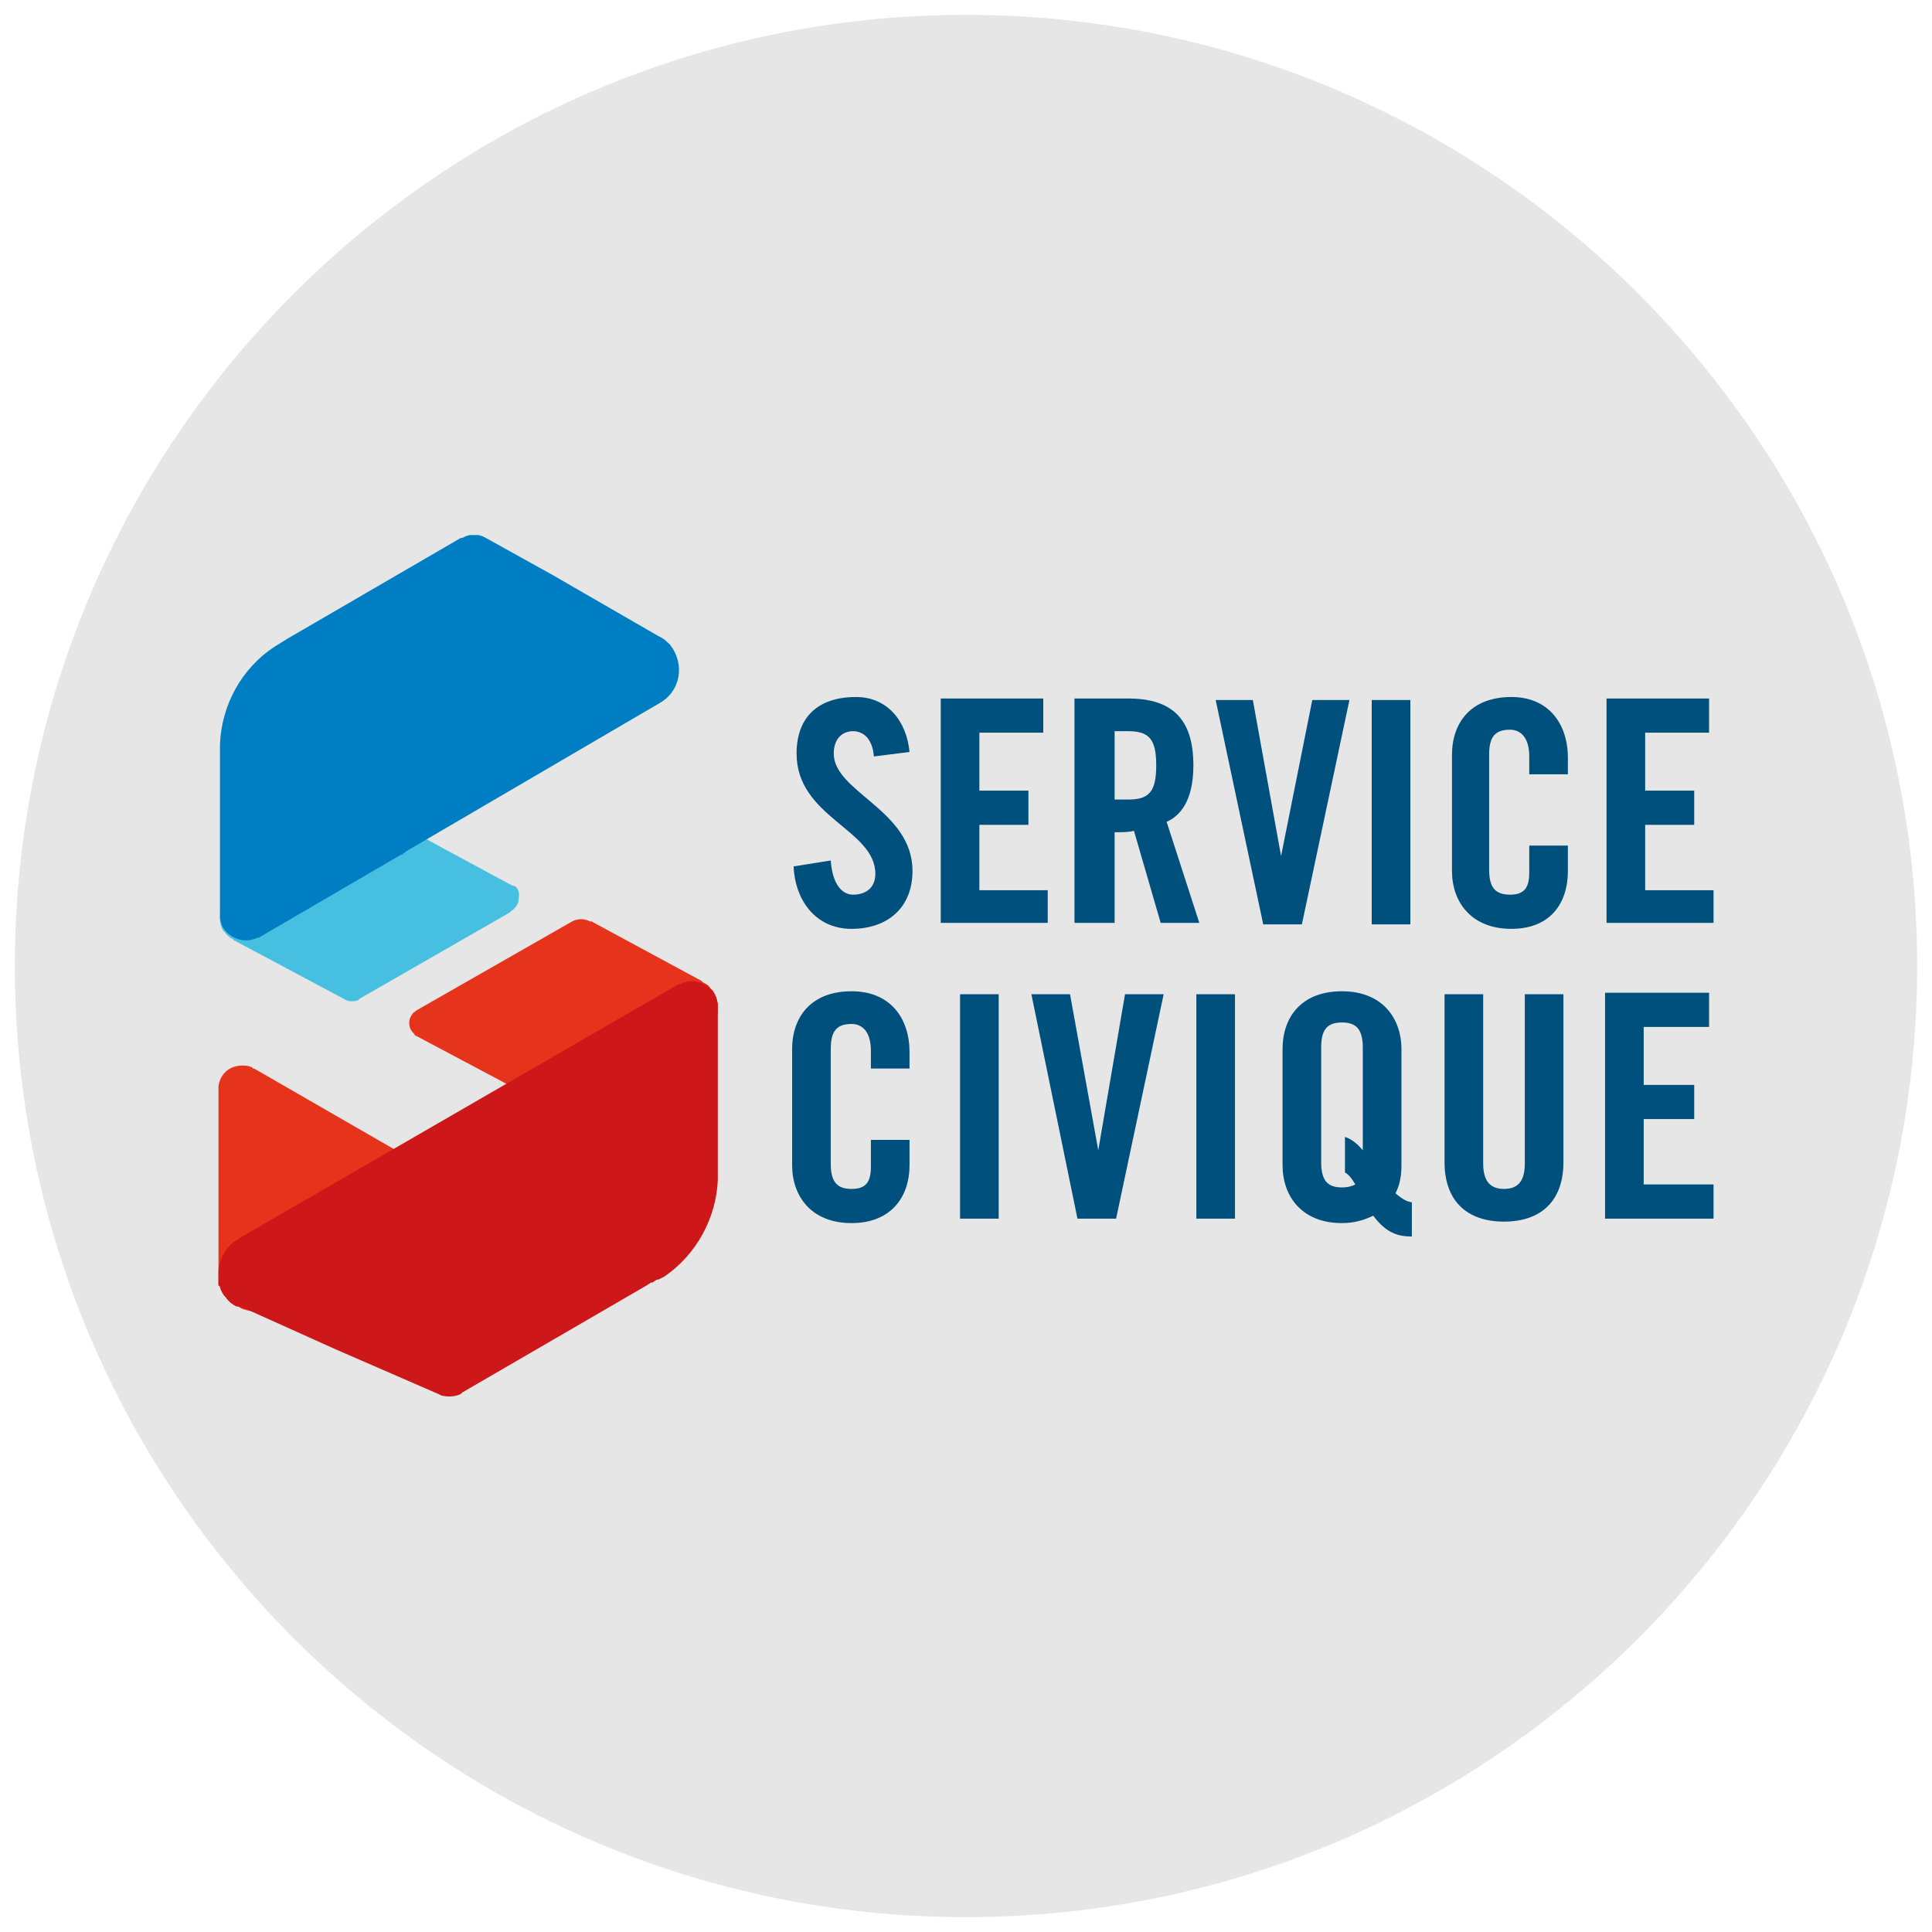
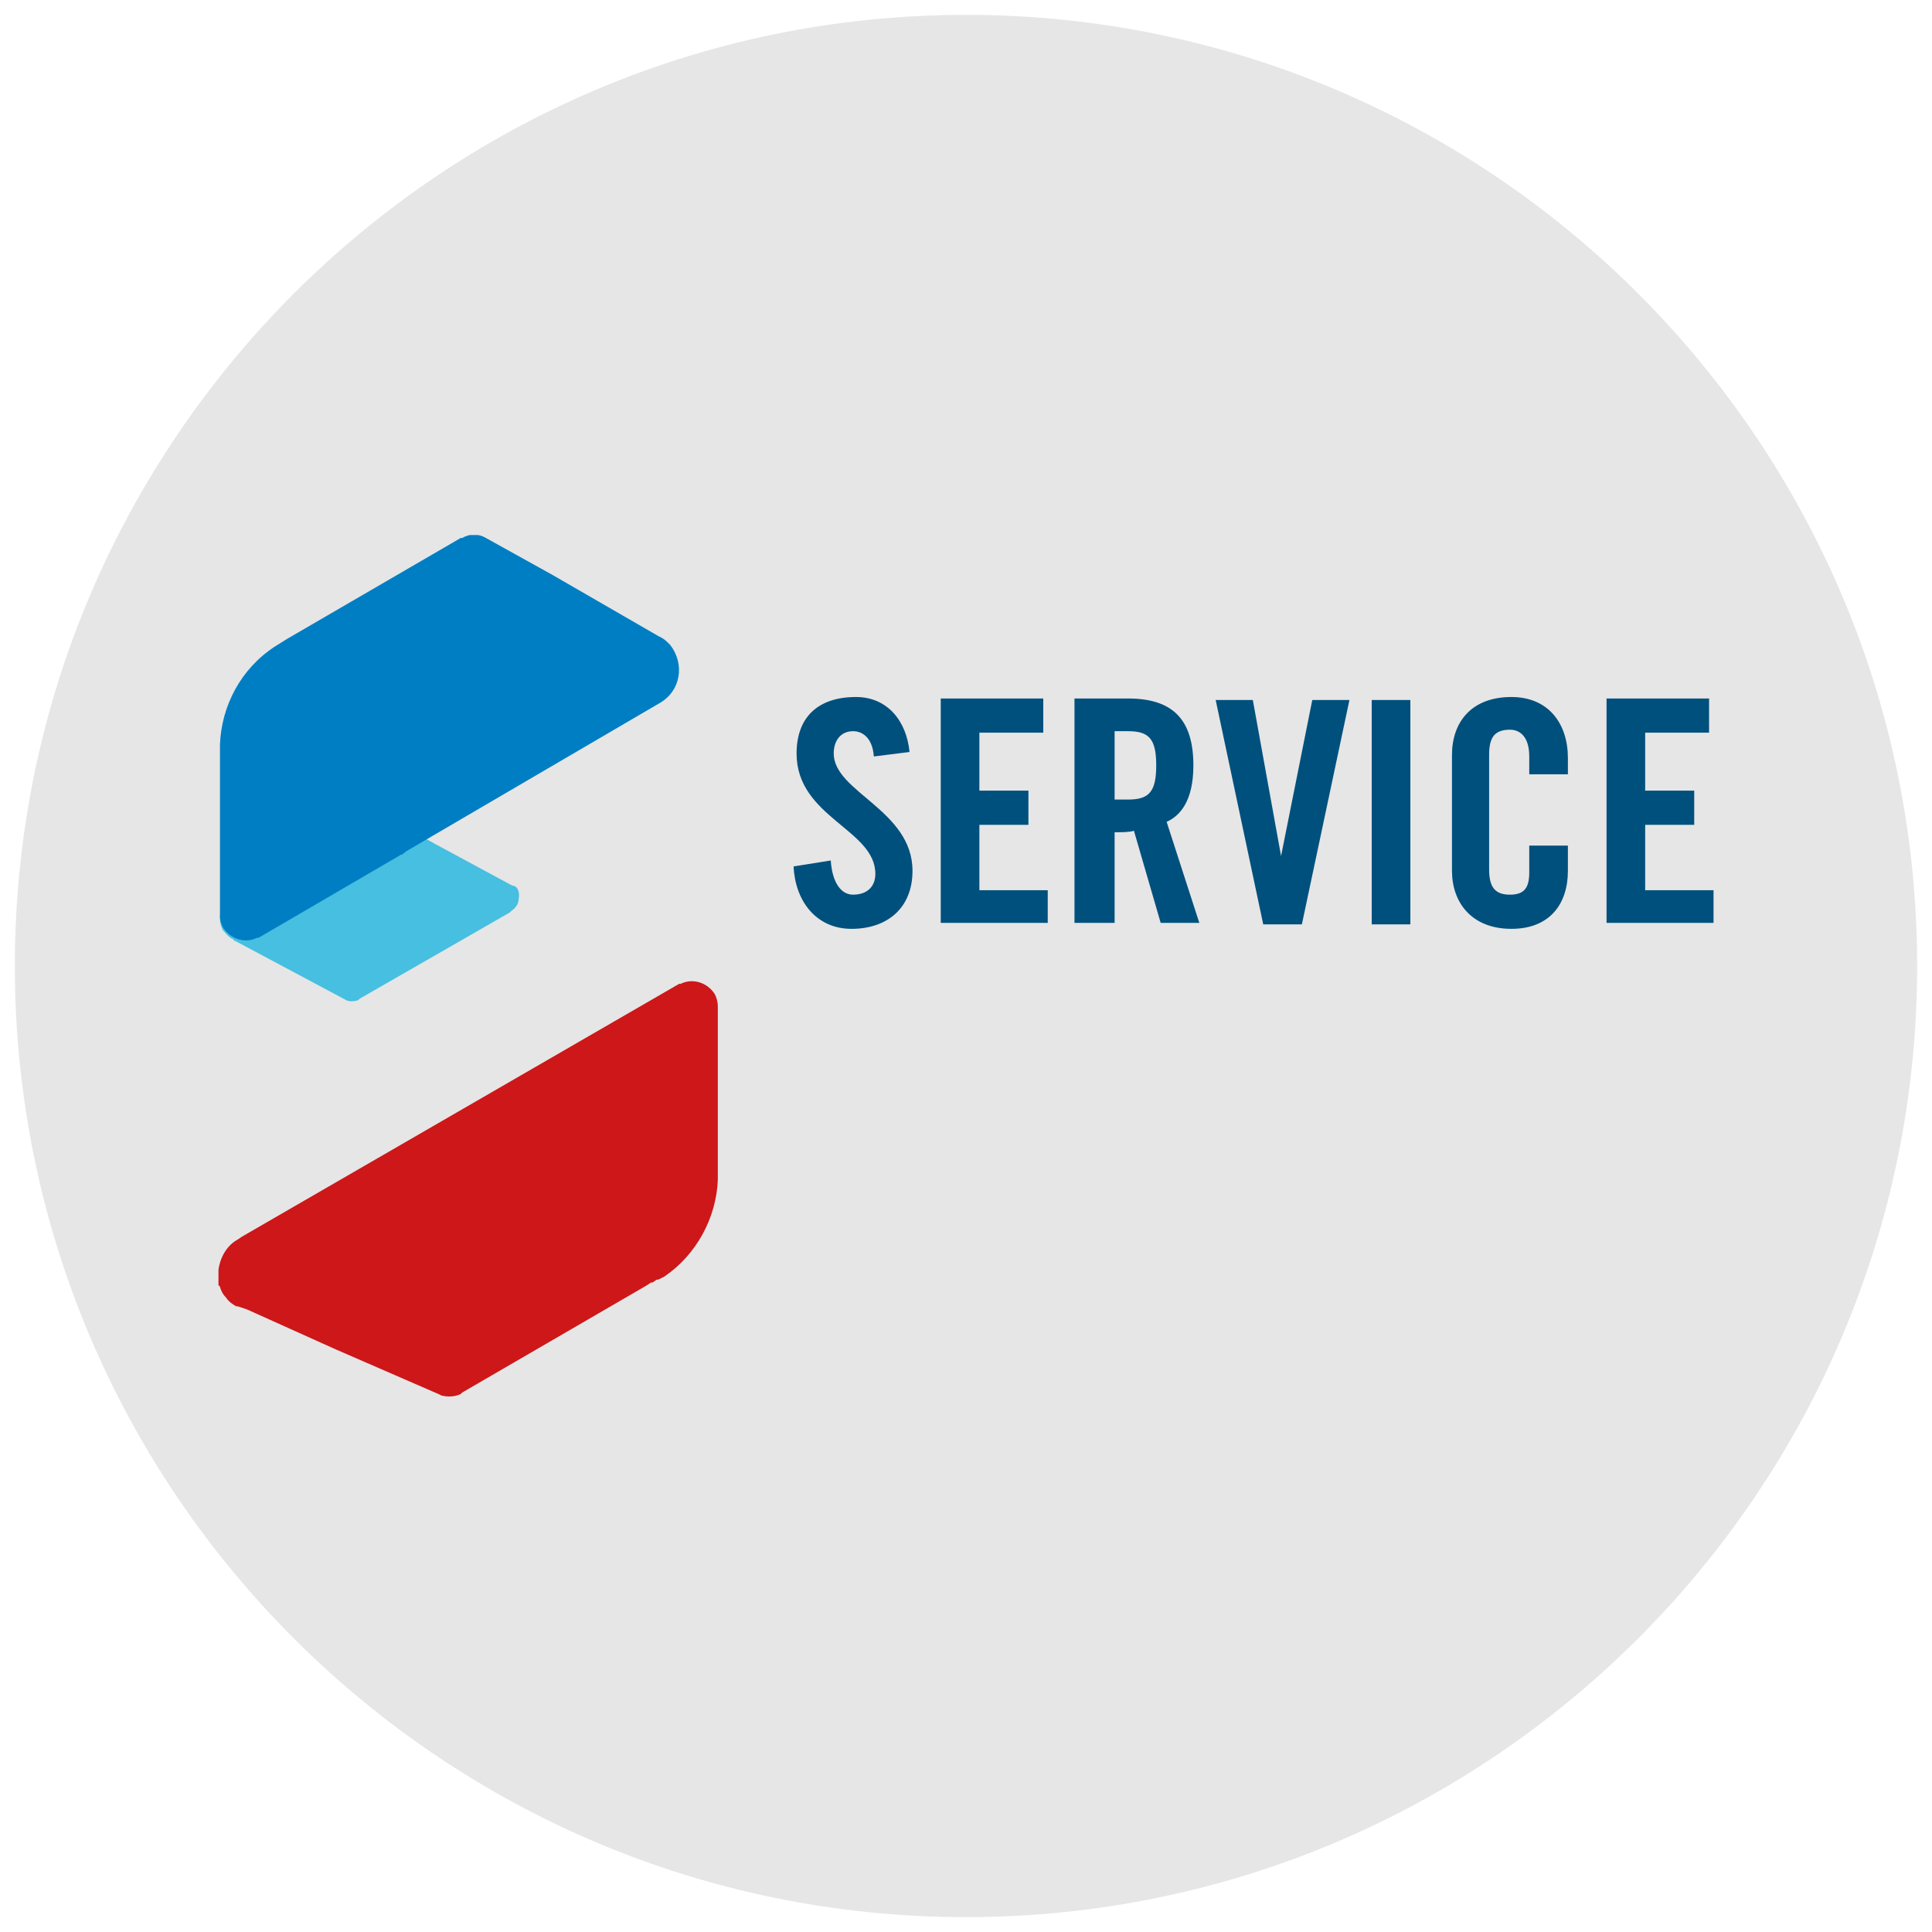
<svg xmlns="http://www.w3.org/2000/svg" xmlns:xlink="http://www.w3.org/1999/xlink" version="1.1" baseProfile="basic" id="Calque_1" x="0px" y="0px" width="130px" height="130px" viewBox="0 0 130 130" xml:space="preserve">
  <style type="text/css">
	.st0{fill:#E6E6E6;}
	.st1{display:none;}
	.st2{display:inline;fill:#233776;}
	.st3{clip-path:url(#SVGID_00000026875721664459151000000003581607381334013628_);fill:#E6331B;}
	.st4{clip-path:url(#SVGID_00000173870302569443843480000000708278624431635370_);fill:#E6331B;}
	.st5{clip-path:url(#SVGID_00000063629620857557377160000010529189571367838615_);fill:#46BFE0;}
	.st6{clip-path:url(#SVGID_00000021831143905961352570000005798384446971091611_);fill:#CD1719;}
	.st7{clip-path:url(#SVGID_00000054959237008895715800000002726770997813013177_);fill:#007EC3;}
	.st8{clip-path:url(#SVGID_00000181064748831653458540000002153825661028378548_);fill:#00507D;}
	.st9{clip-path:url(#SVGID_00000006699840871559619980000004117526532170714506_);fill:#00507D;}
</style>
  <path class="st0" d="M129,65c0,35.3-28.7,64-64,64S1,100.3,1,65S29.7,1,65,1S129,29.7,129,65z" />
  <g id="AIG" class="st1">
    <path class="st2" d="M12.5,38.4c20.9,0,41.8,0,62.7,0c11.8,0,23.7,0,35.5,0c0,17.7,0,35.4,0,53.1c-32.7,0-65.5,0-98.2,0   C12.5,73.9,12.5,56.2,12.5,38.4 M16.6,42.5c0,15,0,29.9,0,44.9c30,0,60,0,90,0c0-15,0-29.9,0-44.9C76.6,42.5,46.6,42.5,16.6,42.5z" />
-     <path class="st2" d="M81.4,49.7c2.8-0.4,5.7-0.1,8.3,1c2.5,1,4.5,2.9,6.3,4.9c-1.1,1.1-2.2,2.1-3.2,3.1c-1.3-1.7-2.8-3.1-4.7-4   c-2-0.9-4.3-1.1-6.5-0.7c-3.9,0.7-7.1,3.7-8.3,7.4c-0.6,1.9-0.7,4-0.3,6c0.4,2,1.3,3.8,2.7,5.3c1.5,1.6,3.4,2.8,5.5,3.3   c1.9,0.5,4,0.4,5.8-0.4c1.5-0.6,2.8-1.7,3.8-2.9c0.9-1.1,1.5-2.5,1.6-4c-2.5,0-5,0-7.4,0c0-1.4,0-2.8,0-4.2c4.1,0,8.2,0,12.4,0   c0,2.1-0.1,4.3-0.6,6.3c-0.5,2.1-1.7,3.9-3.1,5.5c-1.3,1.4-3,2.6-4.8,3.3c-2.2,0.9-4.6,1.1-7,0.9s-4.8-1-6.8-2.4   c-3.1-2.2-5.6-5.4-6.4-9.2c-0.6-2.7-0.6-5.5,0.1-8.2c1-3.6,3.4-6.7,6.5-8.7C77.1,50.7,79.2,49.9,81.4,49.7z" />
    <path class="st2" d="M23.2,79.9C27.8,70,32.4,60,37.1,50.1c0.6,0,1.2,0,1.7,0c4.5,9.9,9,19.9,13.4,29.8c-1.7,0-3.3,0-5,0   c-1-2.4-2.1-4.8-3.1-7.2c-4.2,0-8.5,0-12.7,0c-1.1,2.4-2.2,4.8-3.3,7.2C26.5,79.9,24.8,79.9,23.2,79.9 M37.9,58.4   c-1.5,3.4-3.1,6.7-4.6,10c2.7,0,5.4,0,8.1,0c0.3,0,0.6,0,0.9,0c-1.5-3.3-2.9-6.6-4.3-9.9C37.9,58.5,37.9,58.4,37.9,58.4z" />
    <path class="st2" d="M56.9,79.9c0-9.9,0-19.9,0-29.8c1.5,0,3,0,4.5,0c0,9.9,0,19.9,0,29.8C59.9,79.9,58.4,79.9,56.9,79.9z" />
    <path class="st2" d="M114.8,87.4c0.7-0.2,1.6,0,2.1,0.6c0.8,0.8,0.8,2.3-0.1,3c-0.7,0.6-1.8,0.7-2.6,0.2c-0.6-0.4-1-1.1-1-1.8   C113.3,88.4,114,87.6,114.8,87.4 M114.9,87.7c-1,0.3-1.5,1.5-1.1,2.4c0.3,0.8,1.2,1.2,2,1c1-0.3,1.5-1.6,1-2.5   C116.6,87.9,115.7,87.5,114.9,87.7z" />
-     <path class="st2" d="M114.6,88.2c0.5,0,1-0.1,1.5,0.1c0.6,0.3,0.4,1.3-0.3,1.3c0.2,0.3,0.5,0.7,0.7,1c-0.1,0-0.3,0-0.5,0   c-0.2-0.3-0.4-0.6-0.6-0.9c-0.1-0.1-0.3-0.1-0.4-0.1c0,0.3,0,0.7,0,1c-0.1,0-0.3,0-0.4,0C114.6,89.8,114.6,89,114.6,88.2 M115,88.5   c0,0.2,0,0.5,0,0.7c0.3,0,0.5,0,0.8,0c0.3-0.1,0.3-0.6,0-0.6C115.5,88.5,115.3,88.5,115,88.5z" />
  </g>
  <g>
    <g>
      <defs>
-         <rect id="SVGID_1_" x="14.7" y="36" width="100.6" height="58.1" />
-       </defs>
+         </defs>
      <clipPath id="SVGID_00000035500233635672591100000011127188438718040715_">
        <use xlink:href="#SVGID_1_" style="overflow:visible;" />
      </clipPath>
      <path style="clip-path:url(#SVGID_00000035500233635672591100000011127188438718040715_);fill:#E6331B;" d="M28.9,78.7l-9.7,8.7    l0,0l-0.3,0.3l0,0l-0.1,0.1c0,0-0.1,0.1-0.2,0.1S18.5,88,18.4,88s-0.1,0.1-0.2,0.1c-0.6,0.2-1.2,0.2-1.8,0c-0.1,0-0.2-0.1-0.4-0.2    l0,0h-0.1c-0.2-0.1-0.5-0.3-0.7-0.6c-0.2-0.2-0.3-0.4-0.4-0.7c0,0,0-0.1-0.1-0.1l0,0c0,0,0-0.1,0-0.2c0,0,0,0,0-0.1v-0.1v-0.1l0,0    c0-0.1,0-0.1,0-0.2V73.1c0.1-0.8,0.7-1.4,1.6-1.4c0.2,0,0.4,0,0.6,0.1c0,0,0.1,0,0.1,0.1c0,0,0,0,0.1,0L28.9,78.7z" />
    </g>
    <g>
      <defs>
        <rect id="SVGID_00000021085458373707938800000016651009467784617088_" x="14.7" y="36" width="100.6" height="58.1" />
      </defs>
      <clipPath id="SVGID_00000106143148003298770180000017272901407744778628_">
        <use xlink:href="#SVGID_00000021085458373707938800000016651009467784617088_" style="overflow:visible;" />
      </clipPath>
-       <path style="clip-path:url(#SVGID_00000106143148003298770180000017272901407744778628_);fill:#E6331B;" d="M48.3,67.7    c0,0.1,0,0.2,0,0.3c0,0.1,0,0.2-0.1,0.3c0,0,0,0.1-0.1,0.1c0,0,0,0.1-0.1,0.1l0,0c0,0,0,0.1-0.1,0.1l-0.1,0.1l-0.1,0.1l-6.9,7.7    L28,69.7c0,0-0.1,0-0.1-0.1l0,0l0,0c-0.1-0.1-0.2-0.2-0.3-0.4c-0.1-0.3-0.1-0.6,0.1-0.9c0.1-0.1,0.1-0.2,0.2-0.2L28,68l10.5-6    c0.4-0.2,0.8-0.2,1.2,0l0,0h0.1l7.4,4l0,0l0.1,0.1c0.2,0.1,0.4,0.2,0.5,0.4c0,0,0,0,0.1,0.1l0.1,0.1    C48.2,67.1,48.3,67.4,48.3,67.7" />
    </g>
    <g>
      <defs>
        <rect id="SVGID_00000153686976259980569230000000413302264685097383_" x="14.7" y="36" width="100.6" height="58.1" />
      </defs>
      <clipPath id="SVGID_00000035506706777273191430000006352588986578015665_">
        <use xlink:href="#SVGID_00000153686976259980569230000000413302264685097383_" style="overflow:visible;" />
      </clipPath>
      <path style="clip-path:url(#SVGID_00000035506706777273191430000006352588986578015665_);fill:#46BFE0;" d="M34.9,60.5    c0,0.3-0.2,0.6-0.5,0.8l0,0l-0.1,0.1l-10.1,5.8l0,0l-0.1,0.1c-0.3,0.1-0.6,0.1-0.8,0l0,0l0,0l-7.5-4c0,0-0.1,0-0.1-0.1    c-0.3-0.1-0.5-0.4-0.7-0.6c-0.1-0.2-0.2-0.5-0.2-0.7v-0.1v-0.1c0-0.5,0.3-1,0.8-1.3l0.2-0.1l0,0l9.7-5.6l3.8,2.1l5,2.7l0.2,0.1    C34.8,59.6,35,60,34.9,60.5" />
    </g>
    <g>
      <defs>
        <rect id="SVGID_00000049222432448411866550000014185028245438274980_" x="14.7" y="36" width="100.6" height="58.1" />
      </defs>
      <clipPath id="SVGID_00000038411370834926814930000005339511087095296186_">
        <use xlink:href="#SVGID_00000049222432448411866550000014185028245438274980_" style="overflow:visible;" />
      </clipPath>
      <path style="clip-path:url(#SVGID_00000038411370834926814930000005339511087095296186_);fill:#CD1719;" d="M48.3,67.7v11.7    c-0.1,2.5-1.4,5-3.6,6.5l-0.4,0.2h-0.1l-0.3,0.2c0,0,0,0-0.1,0l-0.3,0.2l-12.4,7.2l0,0l0,0l0,0L31,93.8l0,0    c-0.4,0.2-0.9,0.2-1.3,0.1l0,0l-0.2-0.1l0,0l-6.9-3l-6-2.7L16,87.9h-0.1c-0.2-0.1-0.5-0.3-0.7-0.6c-0.2-0.2-0.3-0.4-0.4-0.7    c0,0,0-0.1-0.1-0.1l0,0c0-0.1,0-0.1,0-0.2c0,0,0,0,0-0.1v-0.1v-0.1l0,0c0-0.1,0-0.1,0-0.2v-0.3c0-0.2,0.2-1.5,1.3-2.1l0.3-0.2    l29.4-17l0,0l0,0c0,0,0,0,0.1,0l0,0c0.8-0.4,1.8-0.1,2.3,0.7C48.2,67.1,48.3,67.4,48.3,67.7" />
    </g>
    <g>
      <defs>
        <rect id="SVGID_00000172435510978691196700000011557662011308627863_" x="14.7" y="36" width="100.6" height="58.1" />
      </defs>
      <clipPath id="SVGID_00000053532156769569708160000017848496773095699862_">
        <use xlink:href="#SVGID_00000172435510978691196700000011557662011308627863_" style="overflow:visible;" />
      </clipPath>
      <path style="clip-path:url(#SVGID_00000053532156769569708160000017848496773095699862_);fill:#007EC3;" d="M44.4,47.3L44.4,47.3    L44.4,47.3l-17.1,10l-0.1,0.1c0,0-0.1,0-0.1,0.1c0,0,0,0-0.1,0l-9.6,5.6l0,0l0,0l0,0c0,0,0,0-0.1,0c-0.8,0.4-1.8,0.1-2.3-0.7    c-0.1-0.2-0.2-0.5-0.2-0.7V50.1c0.1-2.6,1.4-5.1,3.7-6.6l0.8-0.5L31,36.2l0,0l0,0c0,0,0,0,0.1,0c0.5-0.3,1.1-0.3,1.6,0l0,0    l4.5,2.5l7.1,4.1l0.2,0.1c0.2,0.1,0.4,0.3,0.6,0.5C46.1,44.7,45.8,46.5,44.4,47.3" />
    </g>
    <g>
      <defs>
        <rect id="SVGID_00000118363728928120614640000002686583491881864093_" x="14.7" y="36" width="100.6" height="58.1" />
      </defs>
      <clipPath id="SVGID_00000155137062805215601910000004971832658733286538_">
        <use xlink:href="#SVGID_00000118363728928120614640000002686583491881864093_" style="overflow:visible;" />
      </clipPath>
      <path style="clip-path:url(#SVGID_00000155137062805215601910000004971832658733286538_);fill:#00507D;" d="M115.3,62.2v-2.3h-4.6    v-4.4h3.3v-2.3h-3.3v-3.9h4.3V47h-6.9v15.1h7.2V62.2z M105.5,52.1V51c0-2.3-1.3-4.1-3.8-4.1c-2.7,0-4,1.7-4,3.9v7.8    c0,2.1,1.3,3.9,4,3.9c2.6,0,3.8-1.7,3.8-3.9v-1.7h-2.6v1.8c0,1-0.3,1.5-1.3,1.5s-1.4-0.5-1.4-1.7v-7.7c0-1.1,0.3-1.7,1.4-1.7    c0.7,0,1.3,0.5,1.3,1.8v1.2H105.5z M94.9,47.1h-2.6v15.1h2.6V47.1z M86.2,57.6L86.2,57.6l-1.9-10.5h-2.5L85,62.2h2.6l3.2-15.1    h-2.5L86.2,57.6z M75,56c0.5,0,1,0,1.3-0.1l1.8,6.2h2.6l-2.2-6.8c0.9-0.4,1.8-1.4,1.8-3.8c0-3.2-1.5-4.5-4.4-4.5h-3.6v15.1H75V56z     M75,49.2h0.9c1.4,0,1.9,0.5,1.9,2.3s-0.5,2.3-1.9,2.3H75V49.2z M70.5,62.2v-2.3h-4.6v-4.4h3.3v-2.3h-3.3v-3.9h4.3V47h-6.9v15.1    h7.2V62.2z M61.2,50.6c-0.2-2.1-1.5-3.7-3.6-3.7c-2.6,0-4,1.4-4,3.8c0,4.3,5.3,5.1,5.3,8.1c0,0.9-0.6,1.4-1.5,1.4    c-0.8,0-1.4-0.8-1.5-2.3l-2.5,0.4c0.1,2.3,1.5,4.2,3.9,4.2s4.1-1.4,4.1-3.9c0-4.1-5.3-5.3-5.3-7.9c0-0.9,0.5-1.5,1.3-1.5    c0.6,0,1.3,0.4,1.4,1.7L61.2,50.6z" />
    </g>
    <g>
      <defs>
-         <rect id="SVGID_00000160905337028998268340000009660348839350140602_" x="14.7" y="36" width="100.6" height="58.1" />
-       </defs>
+         </defs>
      <clipPath id="SVGID_00000152954849072515433470000009328629965282208679_">
        <use xlink:href="#SVGID_00000160905337028998268340000009660348839350140602_" style="overflow:visible;" />
      </clipPath>
      <path style="clip-path:url(#SVGID_00000152954849072515433470000009328629965282208679_);fill:#00507D;" d="M115.3,82v-2.3h-4.7    v-4.4h3.4V73h-3.4v-3.9h4.4v-2.3h-7V82H115.3z M97.2,78.2c0,2.6,1.5,4,4,4s4-1.4,4-4V66.9h-2.6v11.4c0,1.1-0.4,1.7-1.4,1.7    c-0.9,0-1.4-0.5-1.4-1.7V66.9h-2.6V78.2z M90.5,78.9c0.2,0.1,0.4,0.3,0.7,0.8c-0.2,0.1-0.5,0.2-0.9,0.2c-1,0-1.4-0.5-1.4-1.7v-7.7    c0-1.1,0.3-1.7,1.4-1.7c1,0,1.4,0.5,1.4,1.7v6.9c-0.5-0.6-0.9-0.8-1.2-0.9V78.9z M95.1,80.9c-0.3,0-0.6-0.1-1.2-0.6    c0.3-0.6,0.4-1.2,0.4-1.9v-7.8c0-2.1-1.3-3.9-4-3.9s-4,1.7-4,3.9v7.8c0,2.1,1.3,3.9,4,3.9c0.8,0,1.5-0.2,2.1-0.5    c0.9,1.2,1.7,1.4,2.6,1.4v-2.3H95.1z M83.1,66.9h-2.6V82h2.6V66.9z M73.9,77.4L73.9,77.4L72,66.9h-2.6L72.5,82h2.6l3.2-15.1h-2.6    L73.9,77.4z M67.2,66.9h-2.6V82h2.6V66.9z M61.2,71.9v-1.1c0-2.3-1.3-4.1-3.9-4.1c-2.7,0-4,1.7-4,3.9v7.8c0,2.1,1.3,3.9,4,3.9    c2.6,0,3.9-1.7,3.9-3.9v-1.7h-2.6v1.8c0,1-0.3,1.5-1.3,1.5s-1.4-0.5-1.4-1.7v-7.7c0-1.1,0.3-1.7,1.4-1.7c0.7,0,1.3,0.5,1.3,1.8    v1.2L61.2,71.9L61.2,71.9z" />
    </g>
  </g>
</svg>